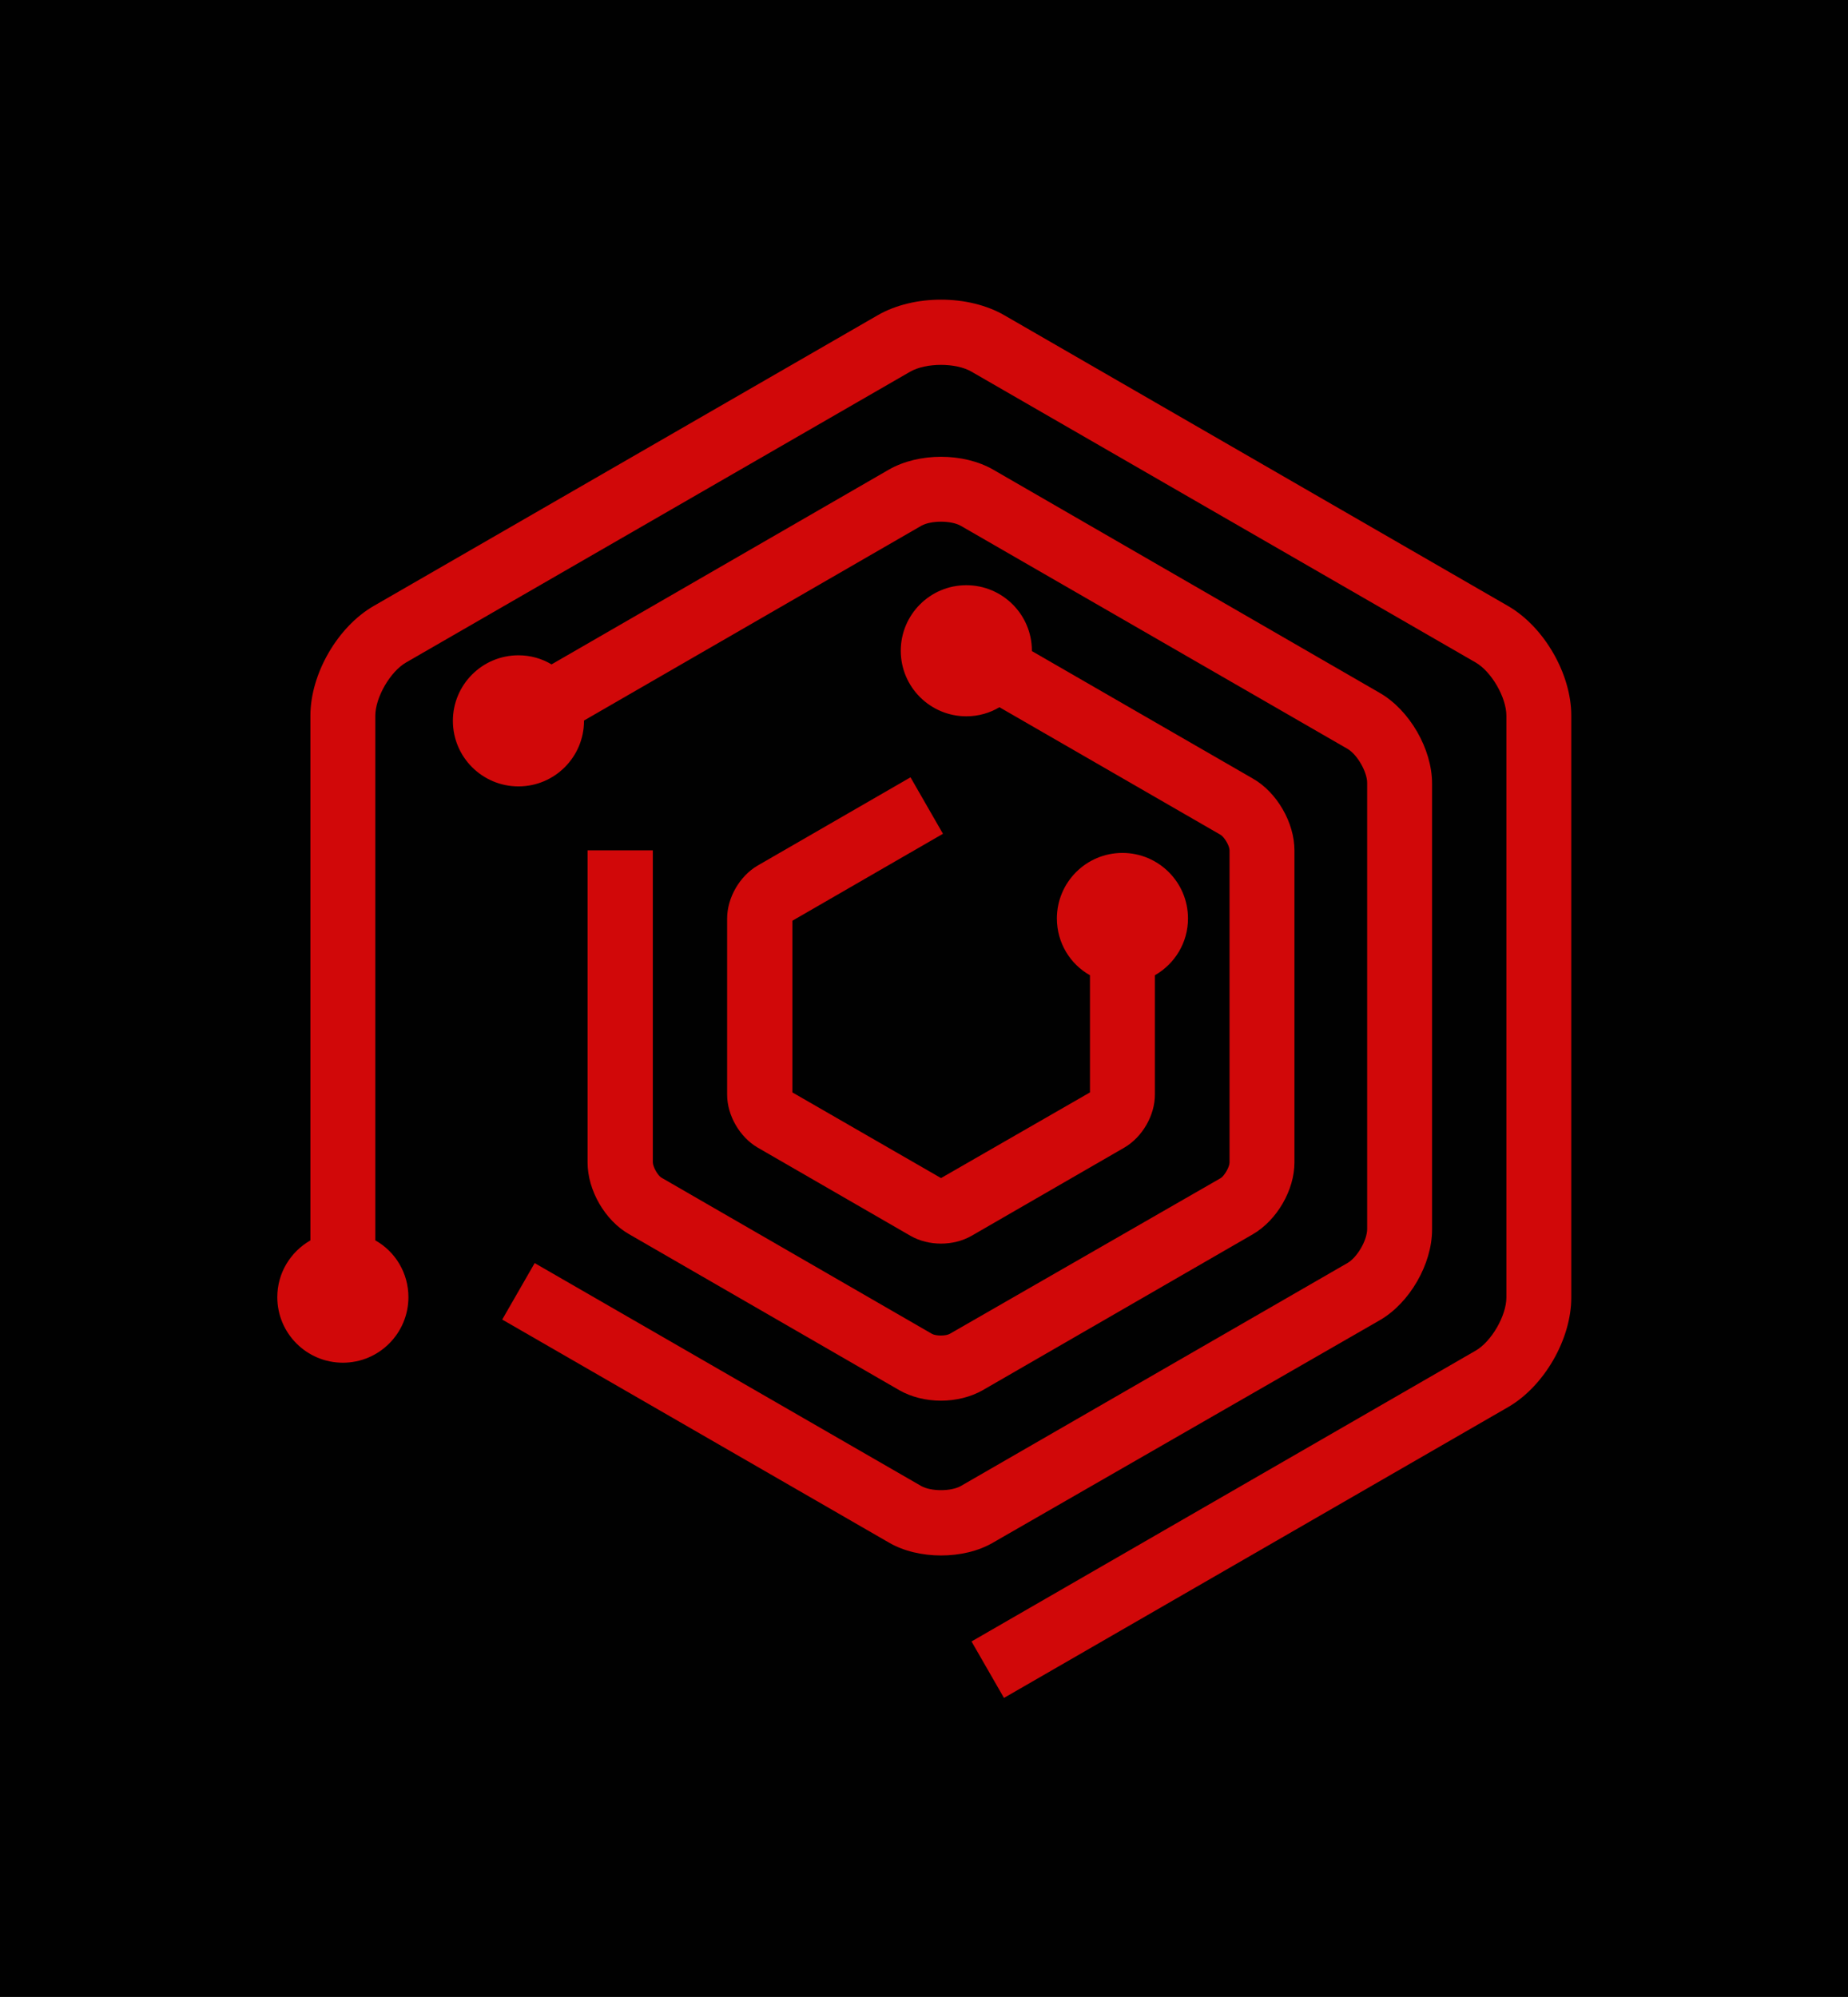
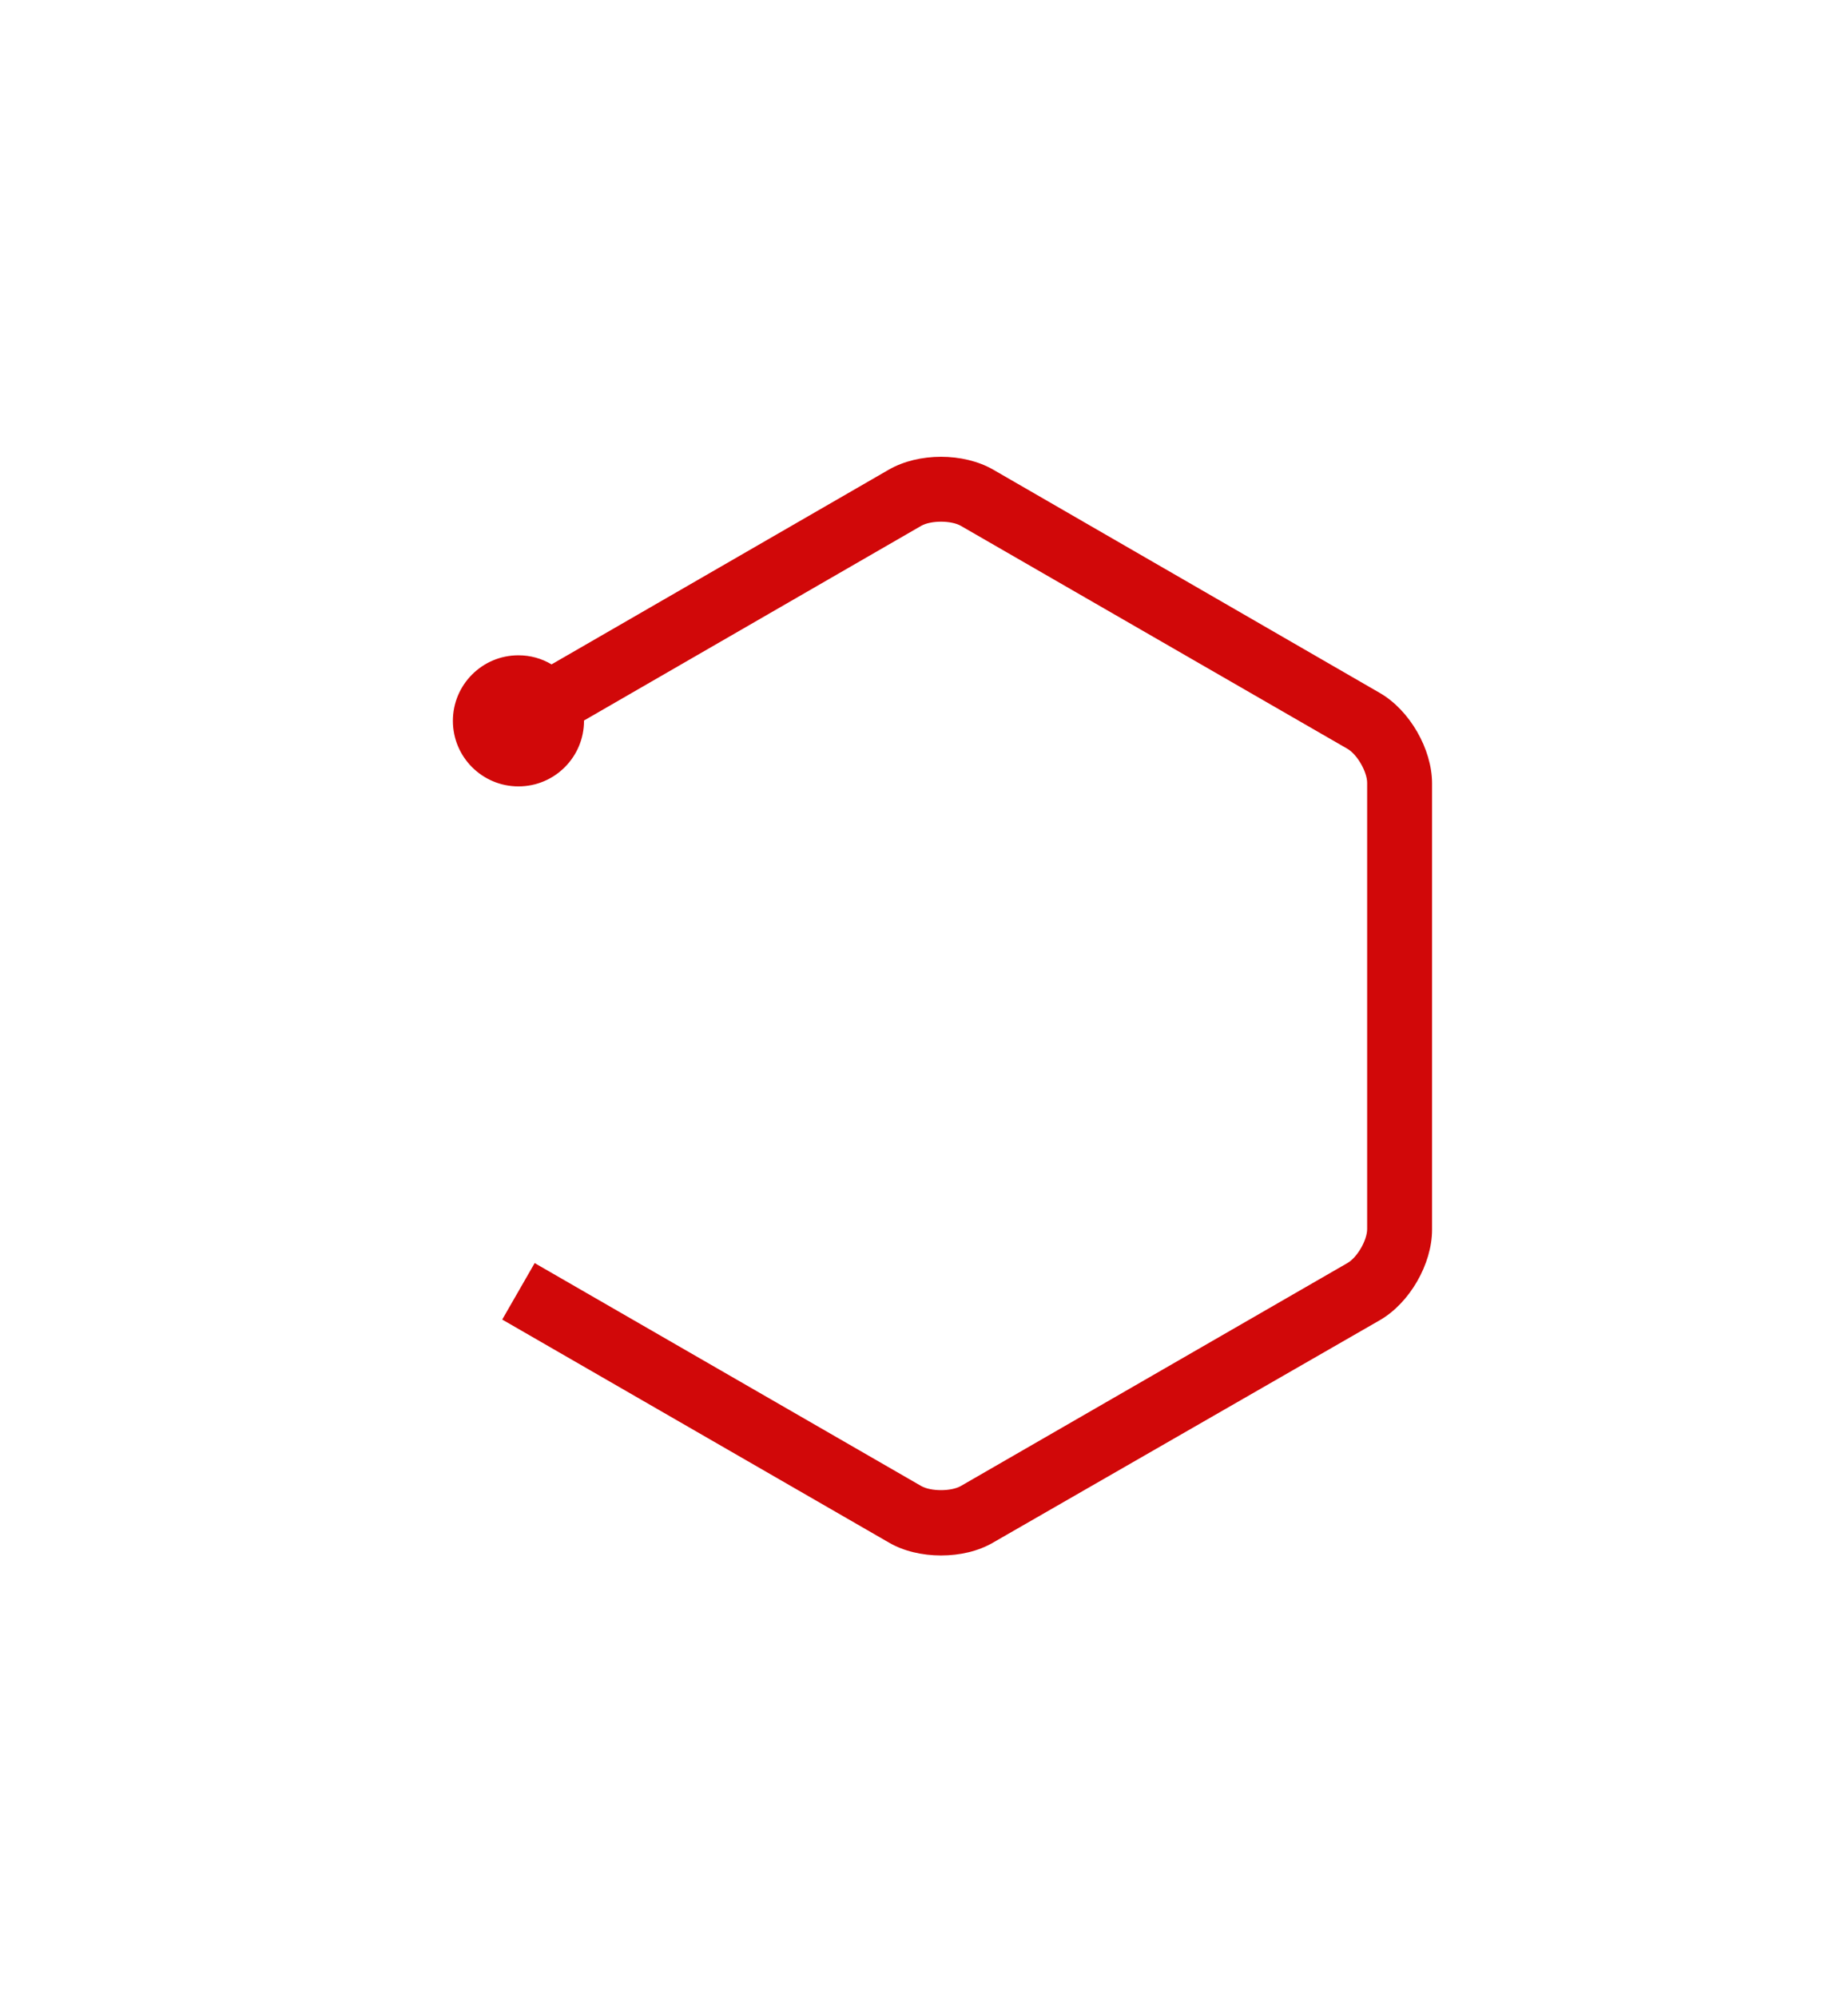
<svg xmlns="http://www.w3.org/2000/svg" width="925.273" height="1000" viewBox="0 0 925.273 1000">
  <defs />
-   <path fill="#010101" d="M 0 0 L 1000 0 L 1000 1000 L 0 1000 Z" />
-   <path fill="#d10809" transform="matrix(1.625 0 0 1.625 -30.538 -29.539)" d="M 483.434 204.919 L 328.234 115.319 C 317.134 108.919 300.334 108.919 289.234 115.319 L 133.934 204.919 C 122.834 211.319 114.434 225.819 114.434 238.719 L 114.434 400.419 C 108.334 403.919 104.234 410.419 104.234 417.919 C 104.234 429.119 113.334 438.119 124.434 438.119 C 135.634 438.119 144.634 429.019 144.634 417.919 C 144.634 410.419 140.534 403.819 134.434 400.419 L 134.434 238.719 C 134.434 233.119 139.034 225.119 143.934 222.319 L 299.234 132.719 C 304.134 129.919 313.334 129.919 318.134 132.719 L 473.434 222.319 C 478.334 225.119 482.934 233.119 482.934 238.719 L 482.934 418.019 C 482.934 423.619 478.334 431.619 473.434 434.419 L 318.134 524.019 L 328.134 541.419 L 483.434 451.819 C 494.534 445.419 502.934 430.919 502.934 418.019 L 502.934 238.719 C 502.934 225.819 494.534 211.319 483.434 204.919 Z" />
  <path fill="#d10809" transform="matrix(1.625 0 0 1.625 -30.538 -29.539)" d="M 443.934 425.019 C 453.134 419.719 460.034 407.719 460.034 397.119 L 460.034 259.619 C 460.034 249.019 453.134 237.019 443.934 231.719 L 324.834 162.919 C 315.634 157.619 301.834 157.619 292.634 162.919 L 188.734 222.919 C 185.734 221.119 182.234 220.119 178.534 220.119 C 167.334 220.119 158.334 229.219 158.334 240.319 C 158.334 251.519 167.434 260.519 178.534 260.519 C 189.734 260.519 198.734 251.419 198.734 240.319 C 198.734 240.319 198.734 240.219 198.734 240.219 L 302.634 180.219 C 305.634 178.519 311.834 178.519 314.834 180.219 L 433.934 248.919 C 436.934 250.619 440.034 256.019 440.034 259.419 L 440.034 396.919 C 440.034 400.419 436.934 405.719 433.934 407.419 L 314.834 476.119 C 311.834 477.819 305.634 477.819 302.634 476.119 L 183.534 407.419 L 173.534 424.819 L 292.634 493.519 C 297.234 496.219 303.034 497.519 308.734 497.519 C 314.534 497.519 320.234 496.219 324.834 493.519 L 443.934 425.019 Z" />
-   <path fill="#d10809" transform="matrix(1.625 0 0 1.625 -30.538 -29.539)" d="M 199.834 280.219 L 199.834 376.419 C 199.834 385.019 205.234 394.319 212.634 398.519 L 295.934 446.619 C 299.634 448.719 304.134 449.819 308.734 449.819 C 313.234 449.819 317.834 448.719 321.534 446.619 L 404.834 398.519 C 412.234 394.219 417.634 384.919 417.634 376.419 L 417.634 280.219 C 417.634 271.719 412.234 262.319 404.834 258.119 L 336.734 218.819 C 336.734 218.819 336.734 218.719 336.734 218.719 C 336.734 207.519 327.634 198.519 316.534 198.519 C 305.334 198.519 296.334 207.619 296.334 218.719 C 296.334 229.919 305.434 238.919 316.534 238.919 C 320.234 238.919 323.734 237.919 326.734 236.119 L 394.834 275.419 C 396.034 276.119 397.634 278.819 397.634 280.219 L 397.634 376.419 C 397.634 377.819 396.034 380.519 394.934 381.219 L 311.434 429.219 C 310.234 429.919 307.134 429.919 305.934 429.219 L 222.634 381.119 C 221.434 380.419 219.934 377.719 219.934 376.319 L 219.934 280.219 L 199.834 280.219 Z" />
-   <path fill="#d10809" transform="matrix(1.625 0 0 1.625 -30.538 -29.539)" d="M 309.334 275.119 L 299.334 257.719 L 252.234 284.919 C 246.734 288.119 242.834 294.819 242.834 301.219 L 242.834 355.519 C 242.834 361.919 246.734 368.619 252.234 371.819 L 299.334 399.019 C 302.134 400.619 305.434 401.419 308.734 401.419 C 312.034 401.419 315.334 400.619 318.134 399.019 L 365.234 371.819 C 370.734 368.619 374.634 361.919 374.634 355.519 L 374.634 318.719 C 380.734 315.219 384.834 308.719 384.834 301.219 C 384.834 290.019 375.734 281.019 364.634 281.019 C 353.434 281.019 344.434 290.119 344.434 301.219 C 344.434 308.719 348.534 315.319 354.634 318.719 L 354.634 354.819 L 308.734 381.219 L 262.934 354.819 L 262.934 301.919 L 309.334 275.119 Z" />
</svg>